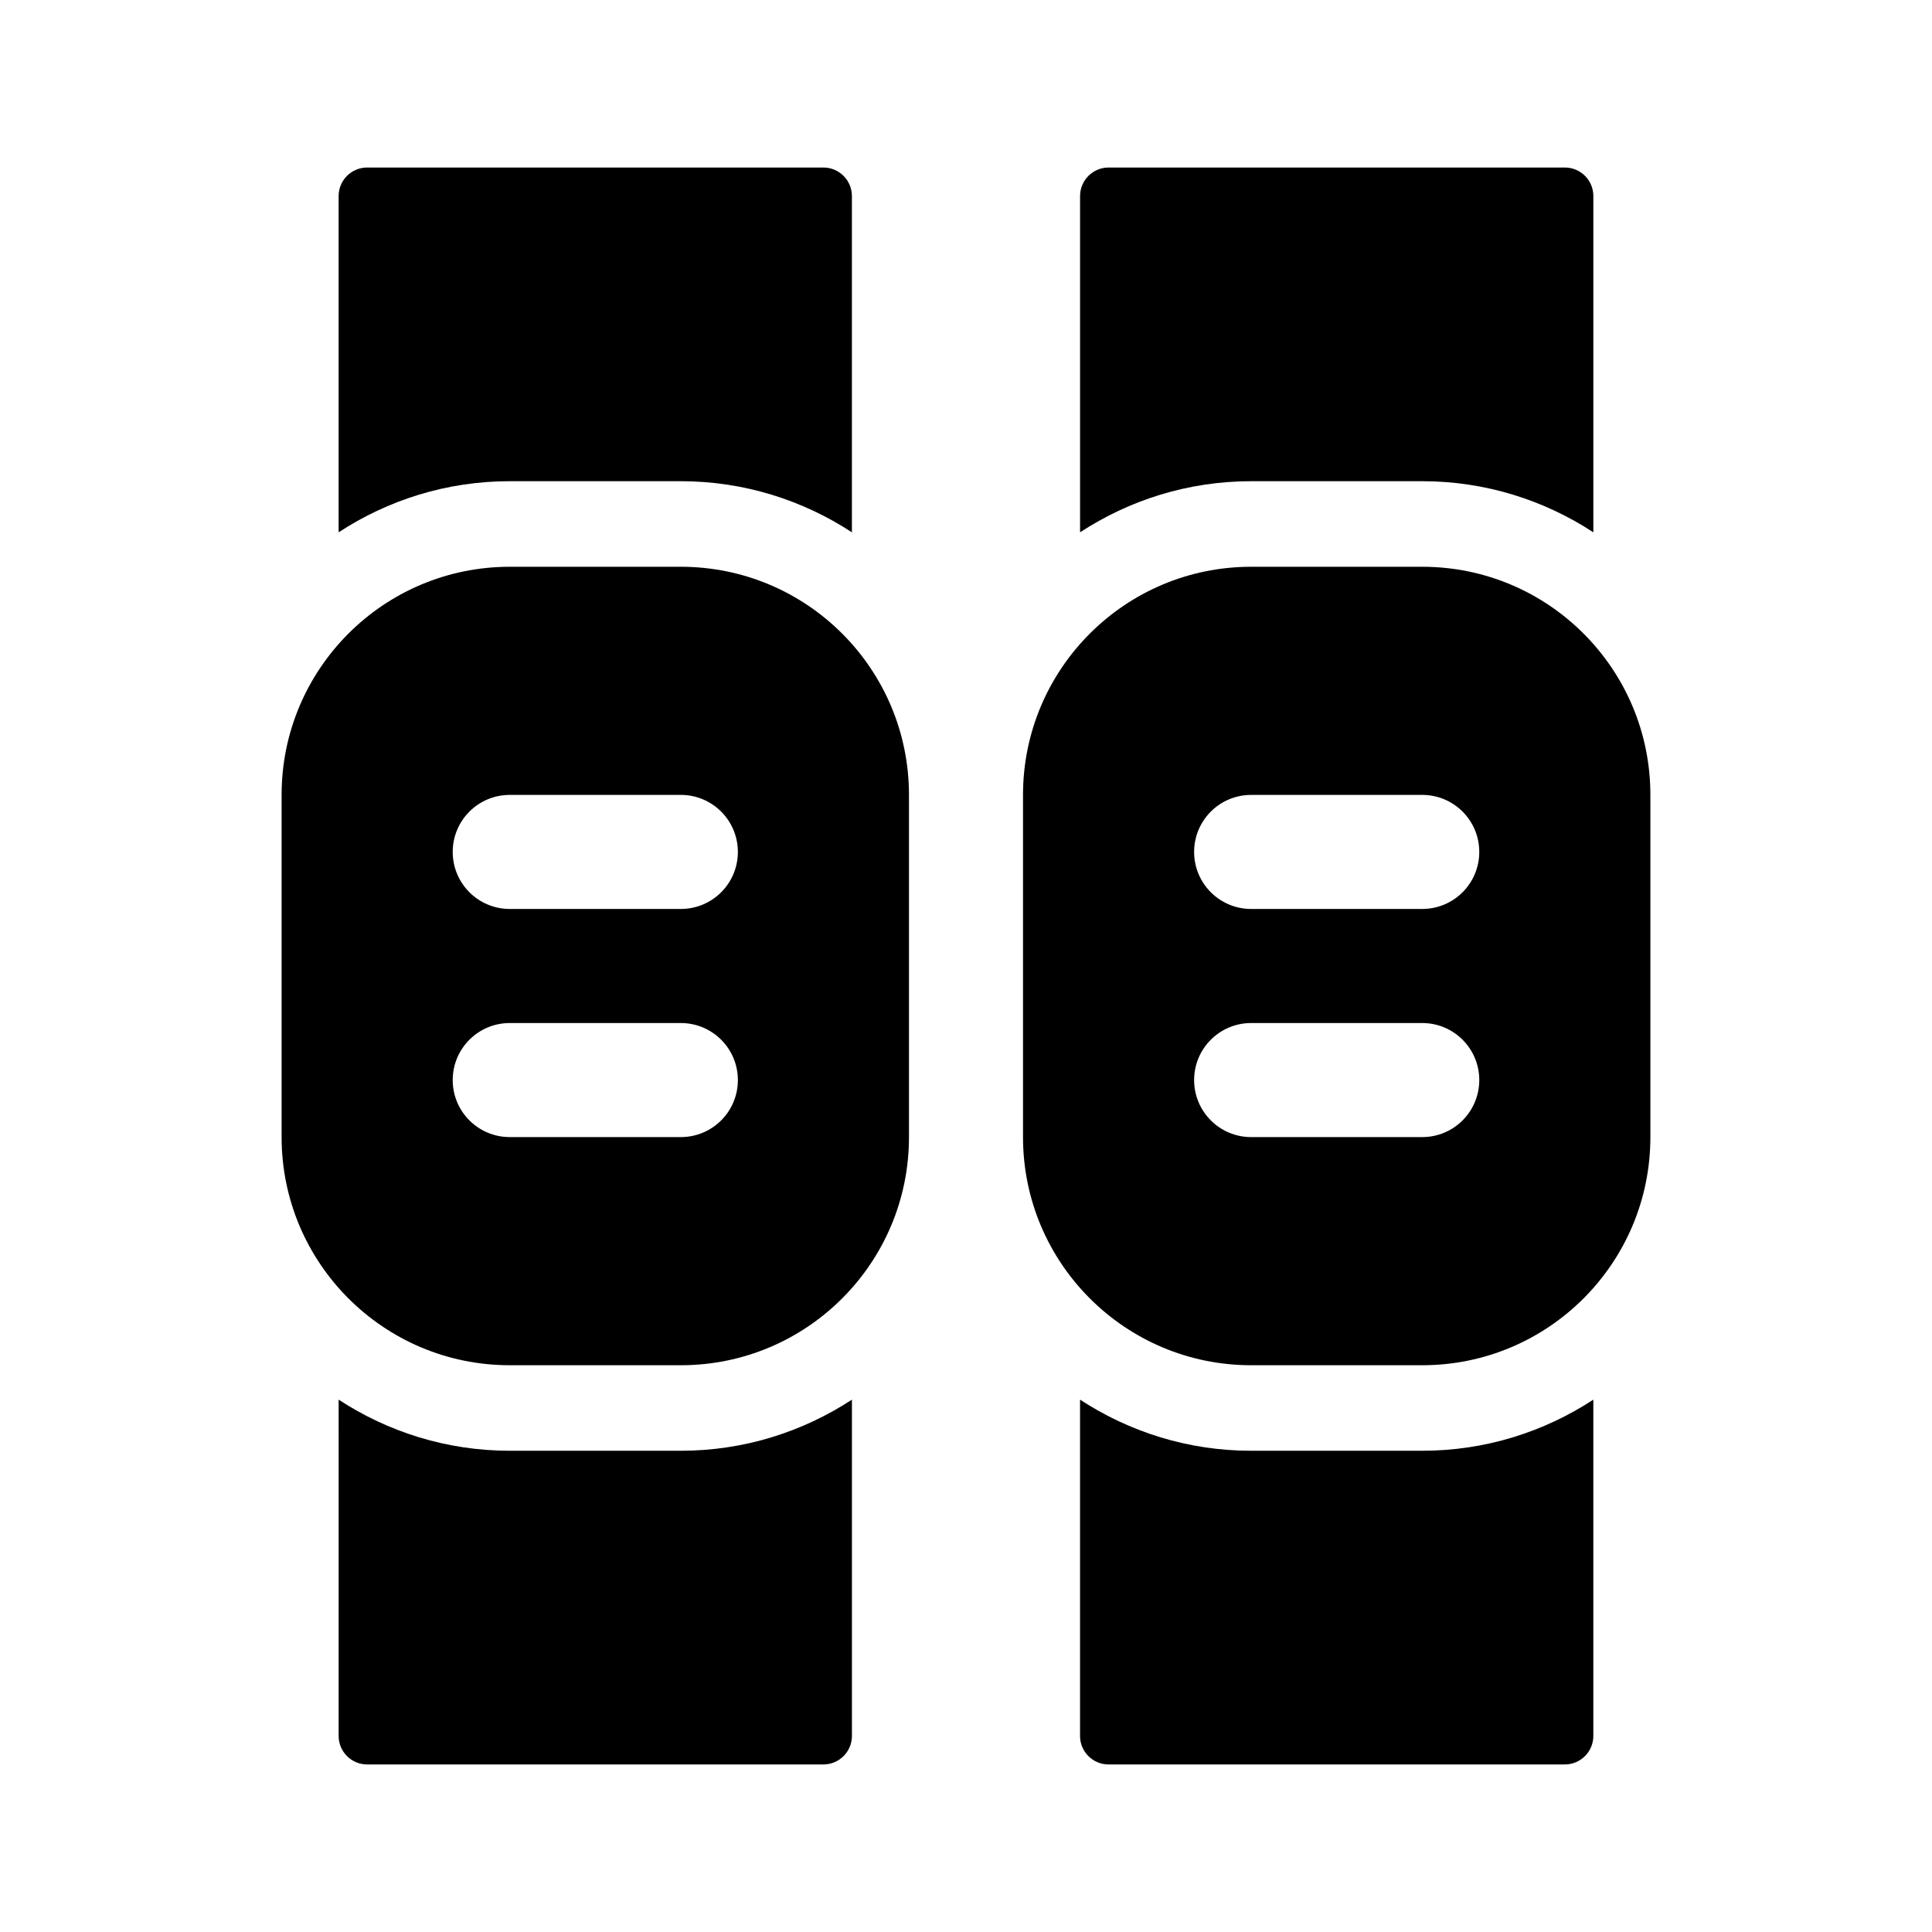
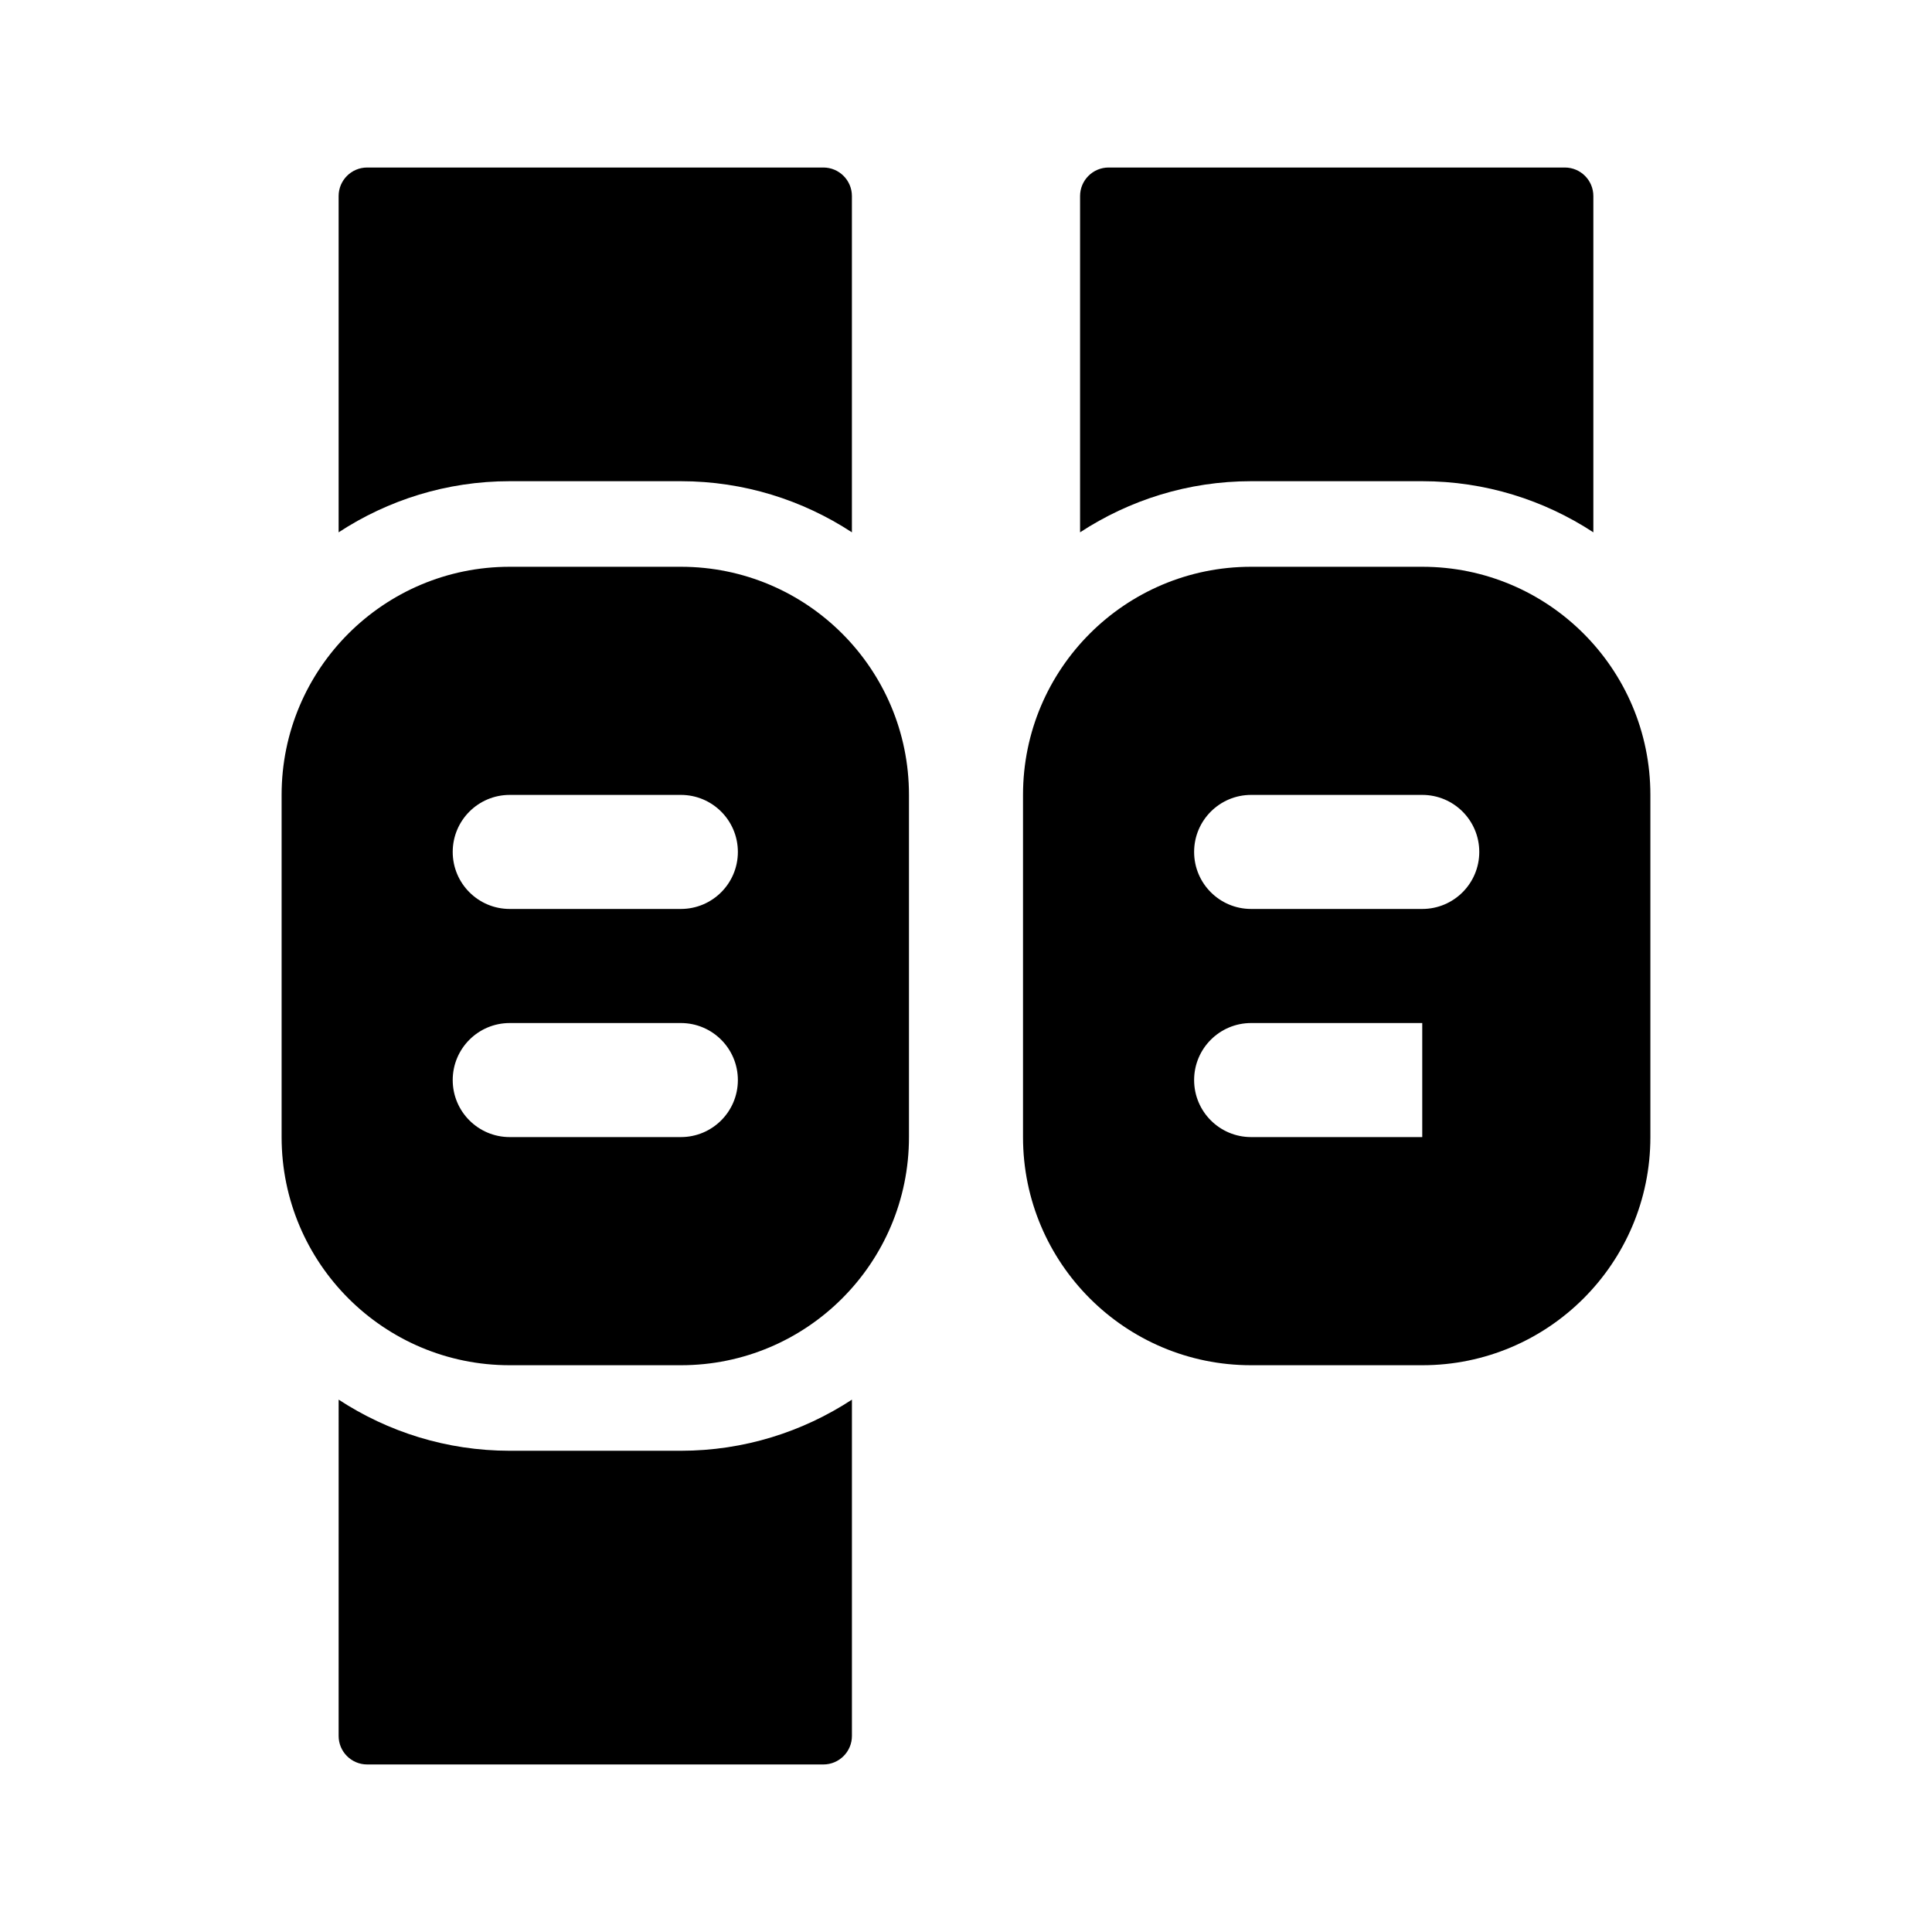
<svg xmlns="http://www.w3.org/2000/svg" fill="#000000" width="800px" height="800px" version="1.1" viewBox="144 144 512 512">
  <g>
    <path d="m369.77 514.92v89.121c0 4.172-3.387 7.559-7.559 7.559h-120.91c-4.172 0-7.559-3.387-7.559-7.559l0.004-89.121c13.055 8.539 28.617 13.547 45.344 13.547h45.344c16.723 0 32.285-5.008 45.34-13.547z" />
    <path d="m233.74 285.07v-89.117c0-4.172 3.387-7.559 7.555-7.559h120.91c4.172 0 7.559 3.387 7.559 7.559v89.117c-13.055-8.539-28.617-13.547-45.344-13.547h-45.344c-16.723 0-32.285 5.008-45.34 13.547z" />
    <path d="m324.43 294.2h-45.344c-33.391 0-60.457 27.066-60.457 60.457v90.688c0 33.387 27.066 60.457 60.457 60.457h45.344c33.391 0 60.457-27.07 60.457-60.457v-90.688c0-33.395-27.062-60.457-60.457-60.457zm0 151.14h-45.344c-8.352 0-15.113-6.766-15.113-15.113 0-8.348 6.762-15.113 15.113-15.113h45.344c8.352 0 15.113 6.766 15.113 15.113 0.004 8.348-6.758 15.113-15.113 15.113zm0-60.457h-45.344c-8.352 0-15.113-6.766-15.113-15.113 0-8.348 6.762-15.113 15.113-15.113h45.344c8.352 0 15.113 6.766 15.113 15.113 0.004 8.348-6.758 15.113-15.113 15.113z" />
-     <path d="m566.25 514.92v89.121c0 4.172-3.387 7.559-7.559 7.559h-120.91c-4.172 0-7.559-3.387-7.559-7.559l0.004-89.121c13.055 8.539 28.617 13.547 45.344 13.547h45.344c16.727 0 32.289-5.008 45.34-13.547z" />
    <path d="m430.23 285.07v-89.117c0-4.172 3.387-7.559 7.559-7.559h120.91c4.172 0 7.555 3.387 7.555 7.559v89.117c-13.055-8.539-28.617-13.547-45.344-13.547h-45.344c-16.723 0-32.285 5.008-45.34 13.547z" />
-     <path d="m520.91 294.2h-45.344c-33.391 0-60.457 27.066-60.457 60.457v90.688c0 33.387 27.066 60.457 60.457 60.457h45.344c33.391 0 60.457-27.07 60.457-60.457v-90.688c0-33.395-27.066-60.457-60.457-60.457zm0 151.14h-45.344c-8.352 0-15.113-6.766-15.113-15.113 0-8.348 6.762-15.113 15.113-15.113h45.344c8.352 0 15.113 6.766 15.113 15.113 0 8.348-6.762 15.113-15.113 15.113zm0-60.457h-45.344c-8.352 0-15.113-6.766-15.113-15.113 0-8.348 6.762-15.113 15.113-15.113h45.344c8.352 0 15.113 6.766 15.113 15.113 0 8.348-6.762 15.113-15.113 15.113z" />
+     <path d="m520.91 294.2h-45.344c-33.391 0-60.457 27.066-60.457 60.457v90.688c0 33.387 27.066 60.457 60.457 60.457h45.344c33.391 0 60.457-27.07 60.457-60.457v-90.688c0-33.395-27.066-60.457-60.457-60.457zm0 151.14h-45.344c-8.352 0-15.113-6.766-15.113-15.113 0-8.348 6.762-15.113 15.113-15.113h45.344zm0-60.457h-45.344c-8.352 0-15.113-6.766-15.113-15.113 0-8.348 6.762-15.113 15.113-15.113h45.344c8.352 0 15.113 6.766 15.113 15.113 0 8.348-6.762 15.113-15.113 15.113z" />
  </g>
</svg>